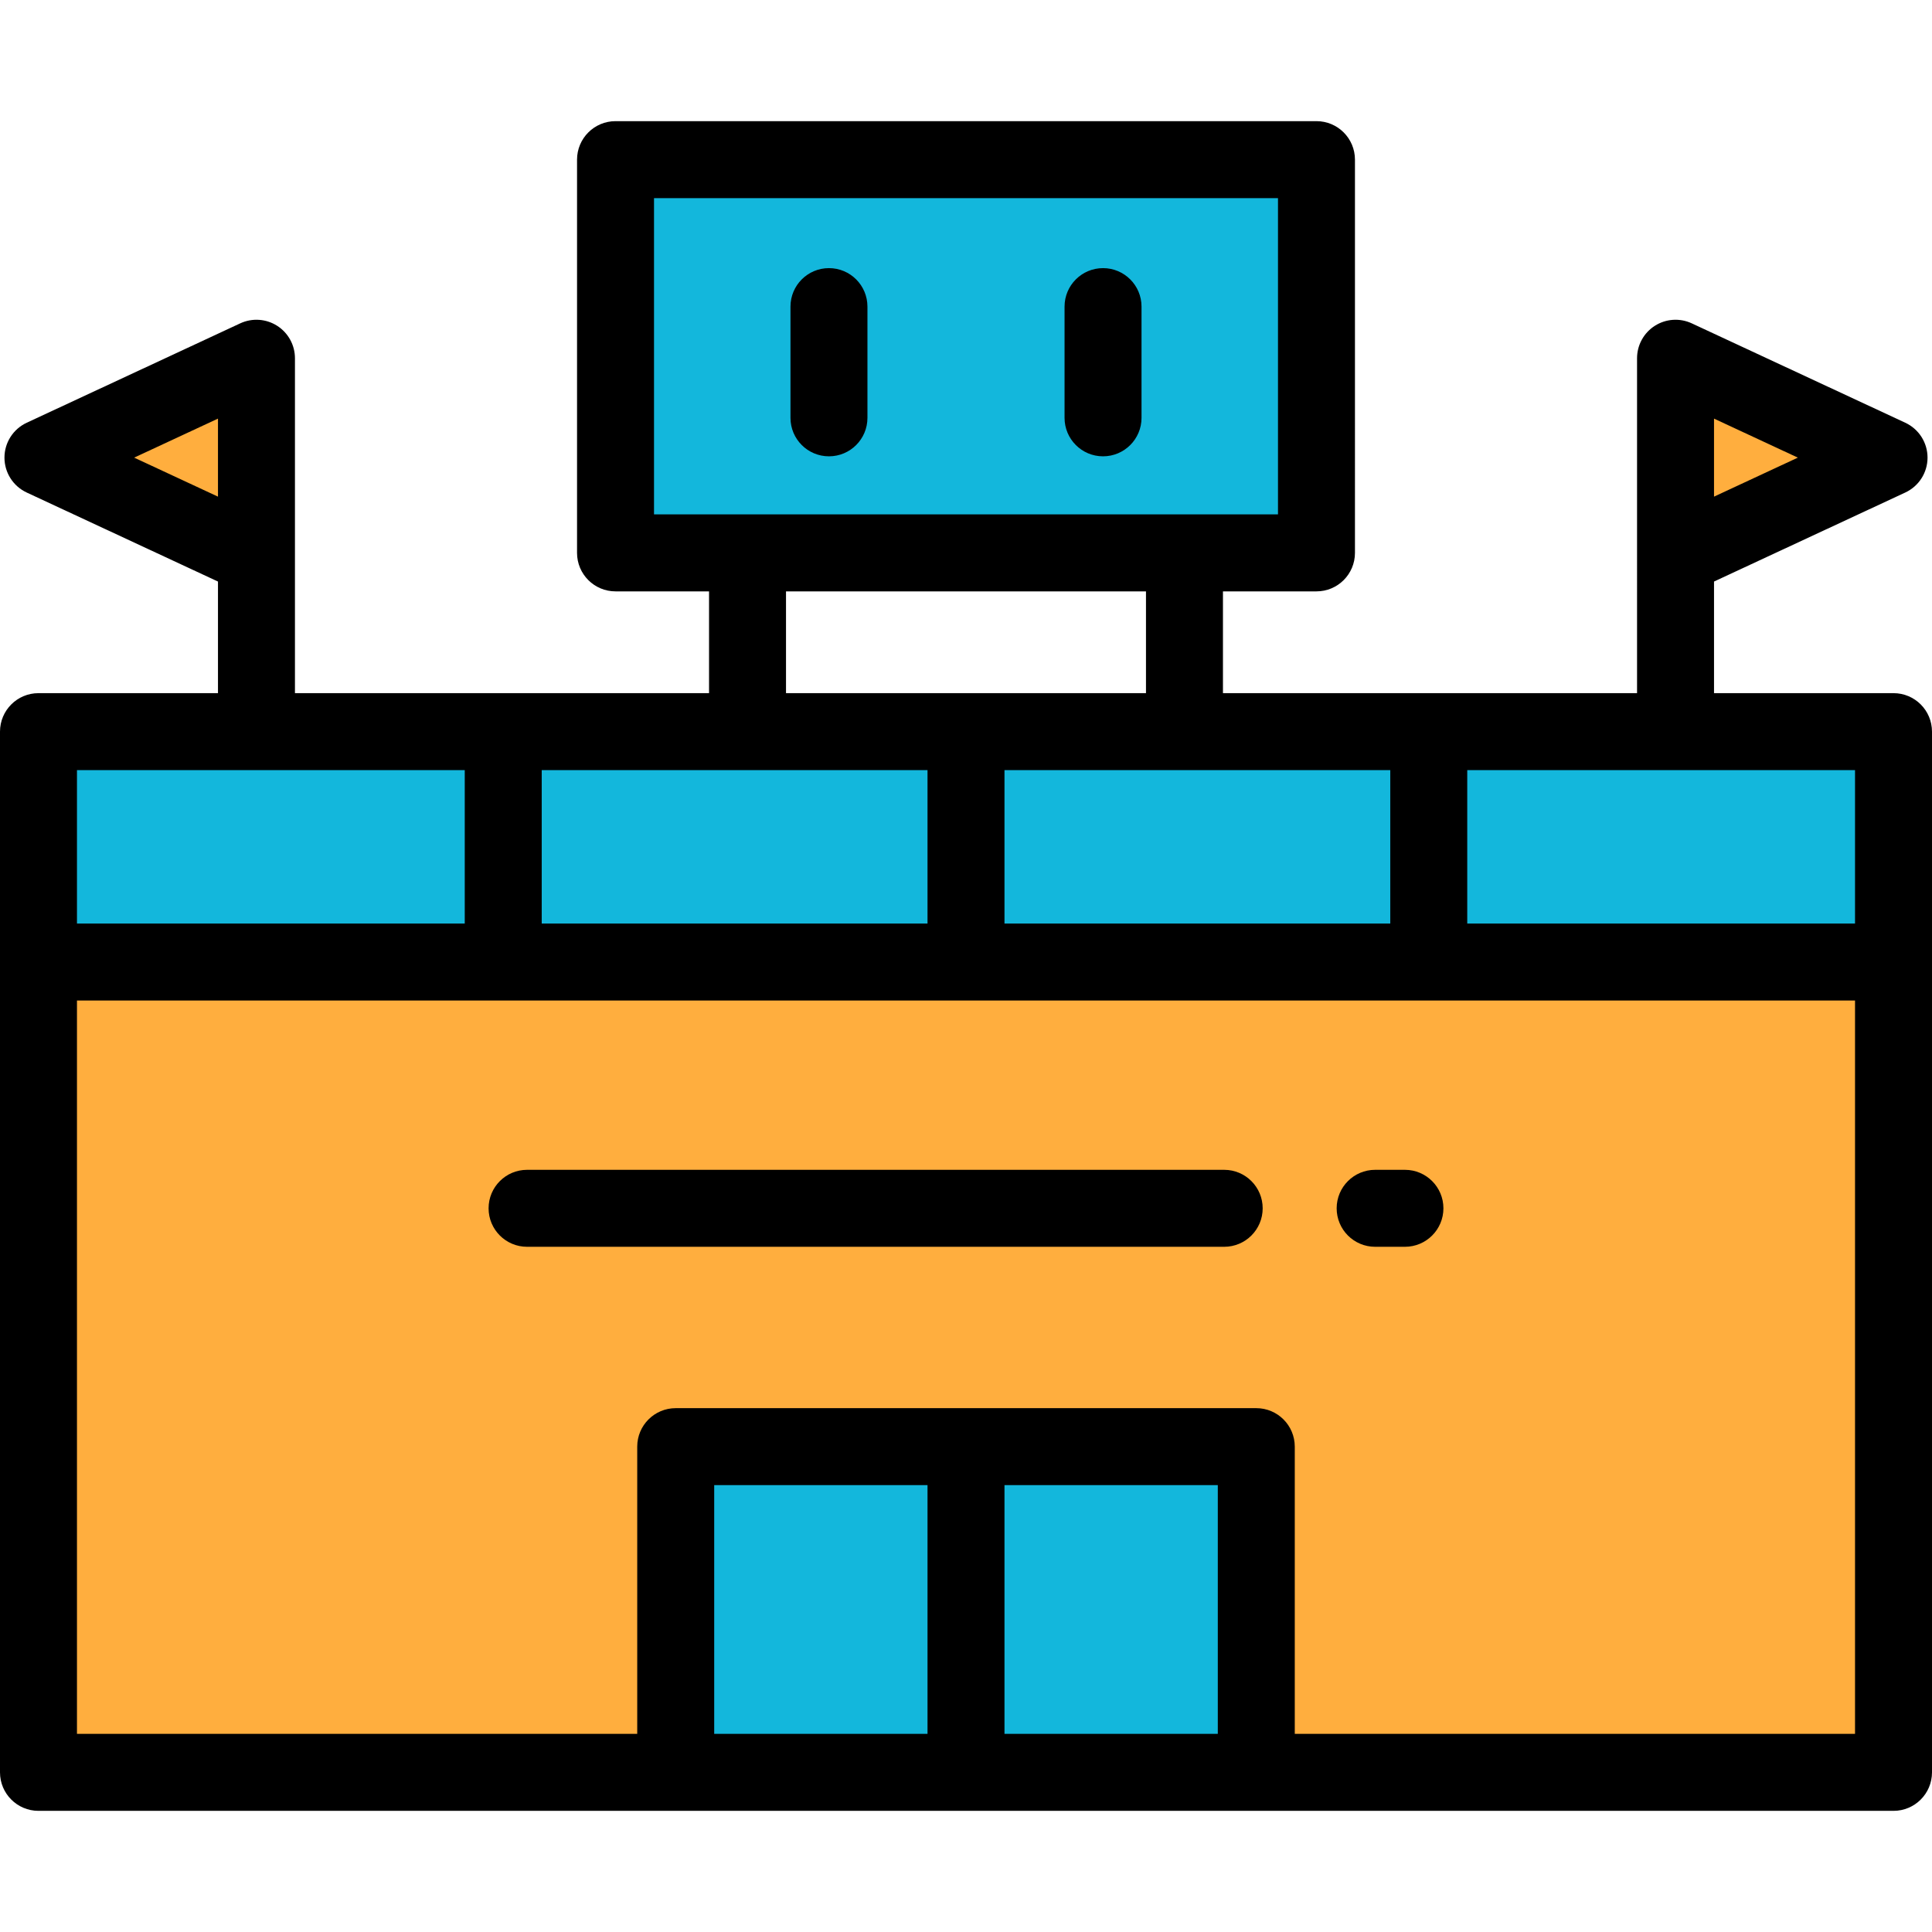
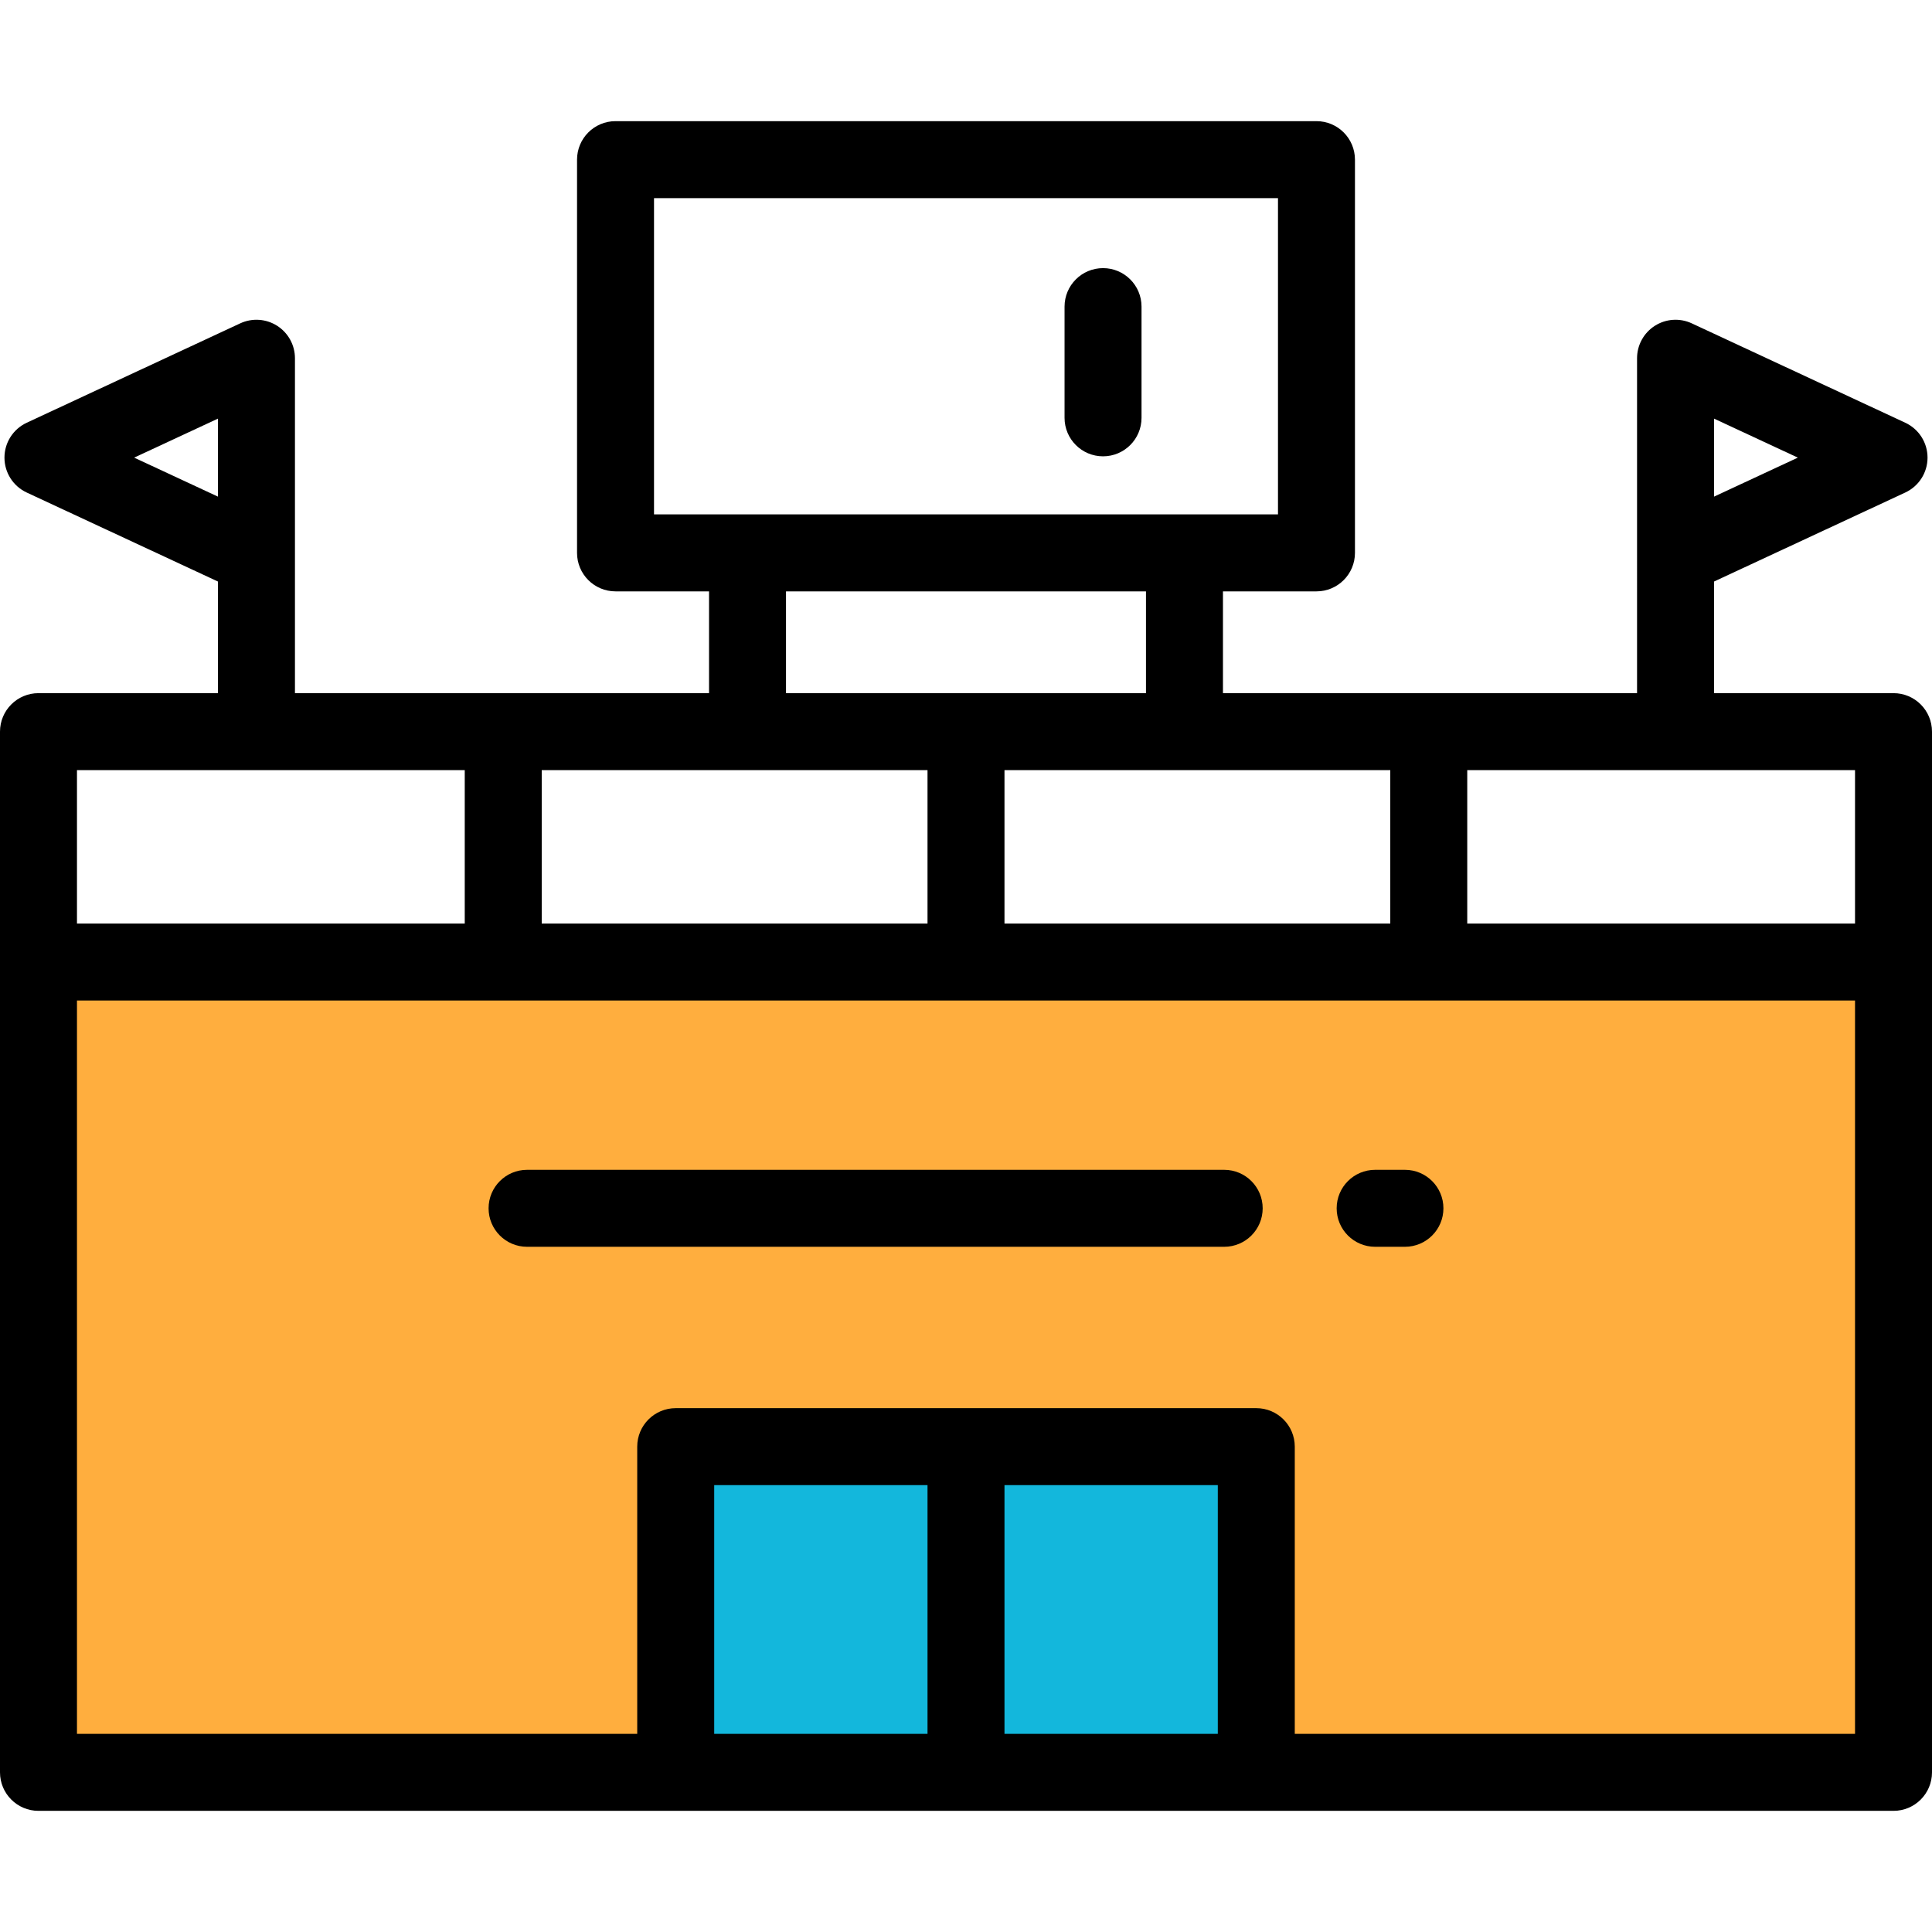
<svg xmlns="http://www.w3.org/2000/svg" version="1.1" id="Layer_1" viewBox="0 0 512 512" xml:space="preserve">
-   <rect x="10.199" y="193.887" style="fill:#13B7DC;" width="491.602" height="61.056" />
  <rect x="10.199" y="254.95" style="fill:#FFAE3E;" width="491.602" height="214.744" />
  <g>
    <rect x="179.067" y="383.378" style="fill:#13B7DC;" width="153.855" height="86.316" />
-     <rect x="163.126" y="42.307" style="fill:#13B7DC;" width="185.758" height="104.215" />
  </g>
  <g>
-     <polygon style="fill:#FFAE3E;" points="444.035,94.941 500.618,121.276 444.035,147.613  " />
-     <polygon style="fill:#FFAE3E;" points="67.965,94.941 11.382,121.276 67.965,147.613  " />
-   </g>
+     </g>
  <path d="M433.835,183.693H324.097v-26.972h24.782c5.633,0,10.199-4.566,10.199-10.199V42.306c0-5.633-4.566-10.199-10.199-10.199  H163.121c-5.633,0-10.199,4.566-10.199,10.199v104.215c0,5.633,4.566,10.199,10.199,10.199h24.782v26.972H78.165V94.939  c0-3.484-1.779-6.727-4.716-8.6c-2.937-1.873-6.629-2.117-9.787-0.647L7.078,112.03c-3.596,1.674-5.895,5.28-5.895,9.247  s2.299,7.573,5.895,9.247l50.688,23.592v29.578H10.199C4.566,183.692,0,188.258,0,193.891v275.803  c0,5.633,4.566,10.199,10.199,10.199h491.602c5.633,0,10.199-4.566,10.199-10.199V193.892c0-5.633-4.566-10.199-10.199-10.199  h-47.567v-29.578l50.688-23.592c3.596-1.674,5.895-5.28,5.895-9.247c0-3.966-2.299-7.573-5.895-9.247l-56.583-26.336  c-3.159-1.471-6.849-1.227-9.787,0.647c-2.938,1.874-4.716,5.116-4.716,8.6V183.693z M454.234,110.937l22.214,10.339l-22.214,10.339  V110.937z M57.766,110.937v20.678l-22.214-10.339L57.766,110.937z M491.602,244.749H388.836v-40.657h102.765V244.749z   M245.801,204.092v40.657H143.562v-40.657L245.801,204.092L245.801,204.092z M266.199,204.092h102.239v40.657H266.199V204.092z   M173.32,52.505h165.36v83.817H173.32V52.505z M208.301,156.721h95.396v26.972h-95.396V156.721z M20.398,204.092h102.765v40.657  H20.398V204.092z M189.27,459.496v-65.922h56.531v65.922H189.27z M266.199,459.496v-65.922h56.531v65.922H266.199z M491.602,459.496  H343.129v-76.121c0-5.633-4.566-10.199-10.199-10.199H179.07c-5.633,0-10.199,4.566-10.199,10.199v76.121H20.398V265.147h471.203  V459.496z" />
-   <path d="M219.683,71.056c-5.633,0-10.199,4.566-10.199,10.199v29.475c0,5.633,4.566,10.199,10.199,10.199  c5.633,0,10.199-4.566,10.199-10.199V81.256C229.882,75.623,225.316,71.056,219.683,71.056z" />
  <path d="M292.317,71.056c-5.633,0-10.199,4.566-10.199,10.199v29.475c0,5.633,4.566,10.199,10.199,10.199  c5.633,0,10.199-4.566,10.199-10.199V81.256C302.517,75.623,297.95,71.056,292.317,71.056z" />
  <path d="M364.427,330.413h7.895c5.633,0,10.199-4.566,10.199-10.199c0-5.633-4.566-10.199-10.199-10.199h-7.895  c-5.633,0-10.199,4.566-10.199,10.199C354.228,325.847,358.794,330.413,364.427,330.413z" />
  <path d="M139.679,330.413h184.745c5.633,0,10.199-4.566,10.199-10.199c0-5.633-4.566-10.199-10.199-10.199H139.679  c-5.633,0-10.199,4.566-10.199,10.199C129.48,325.847,134.046,330.413,139.679,330.413z" />
</svg>